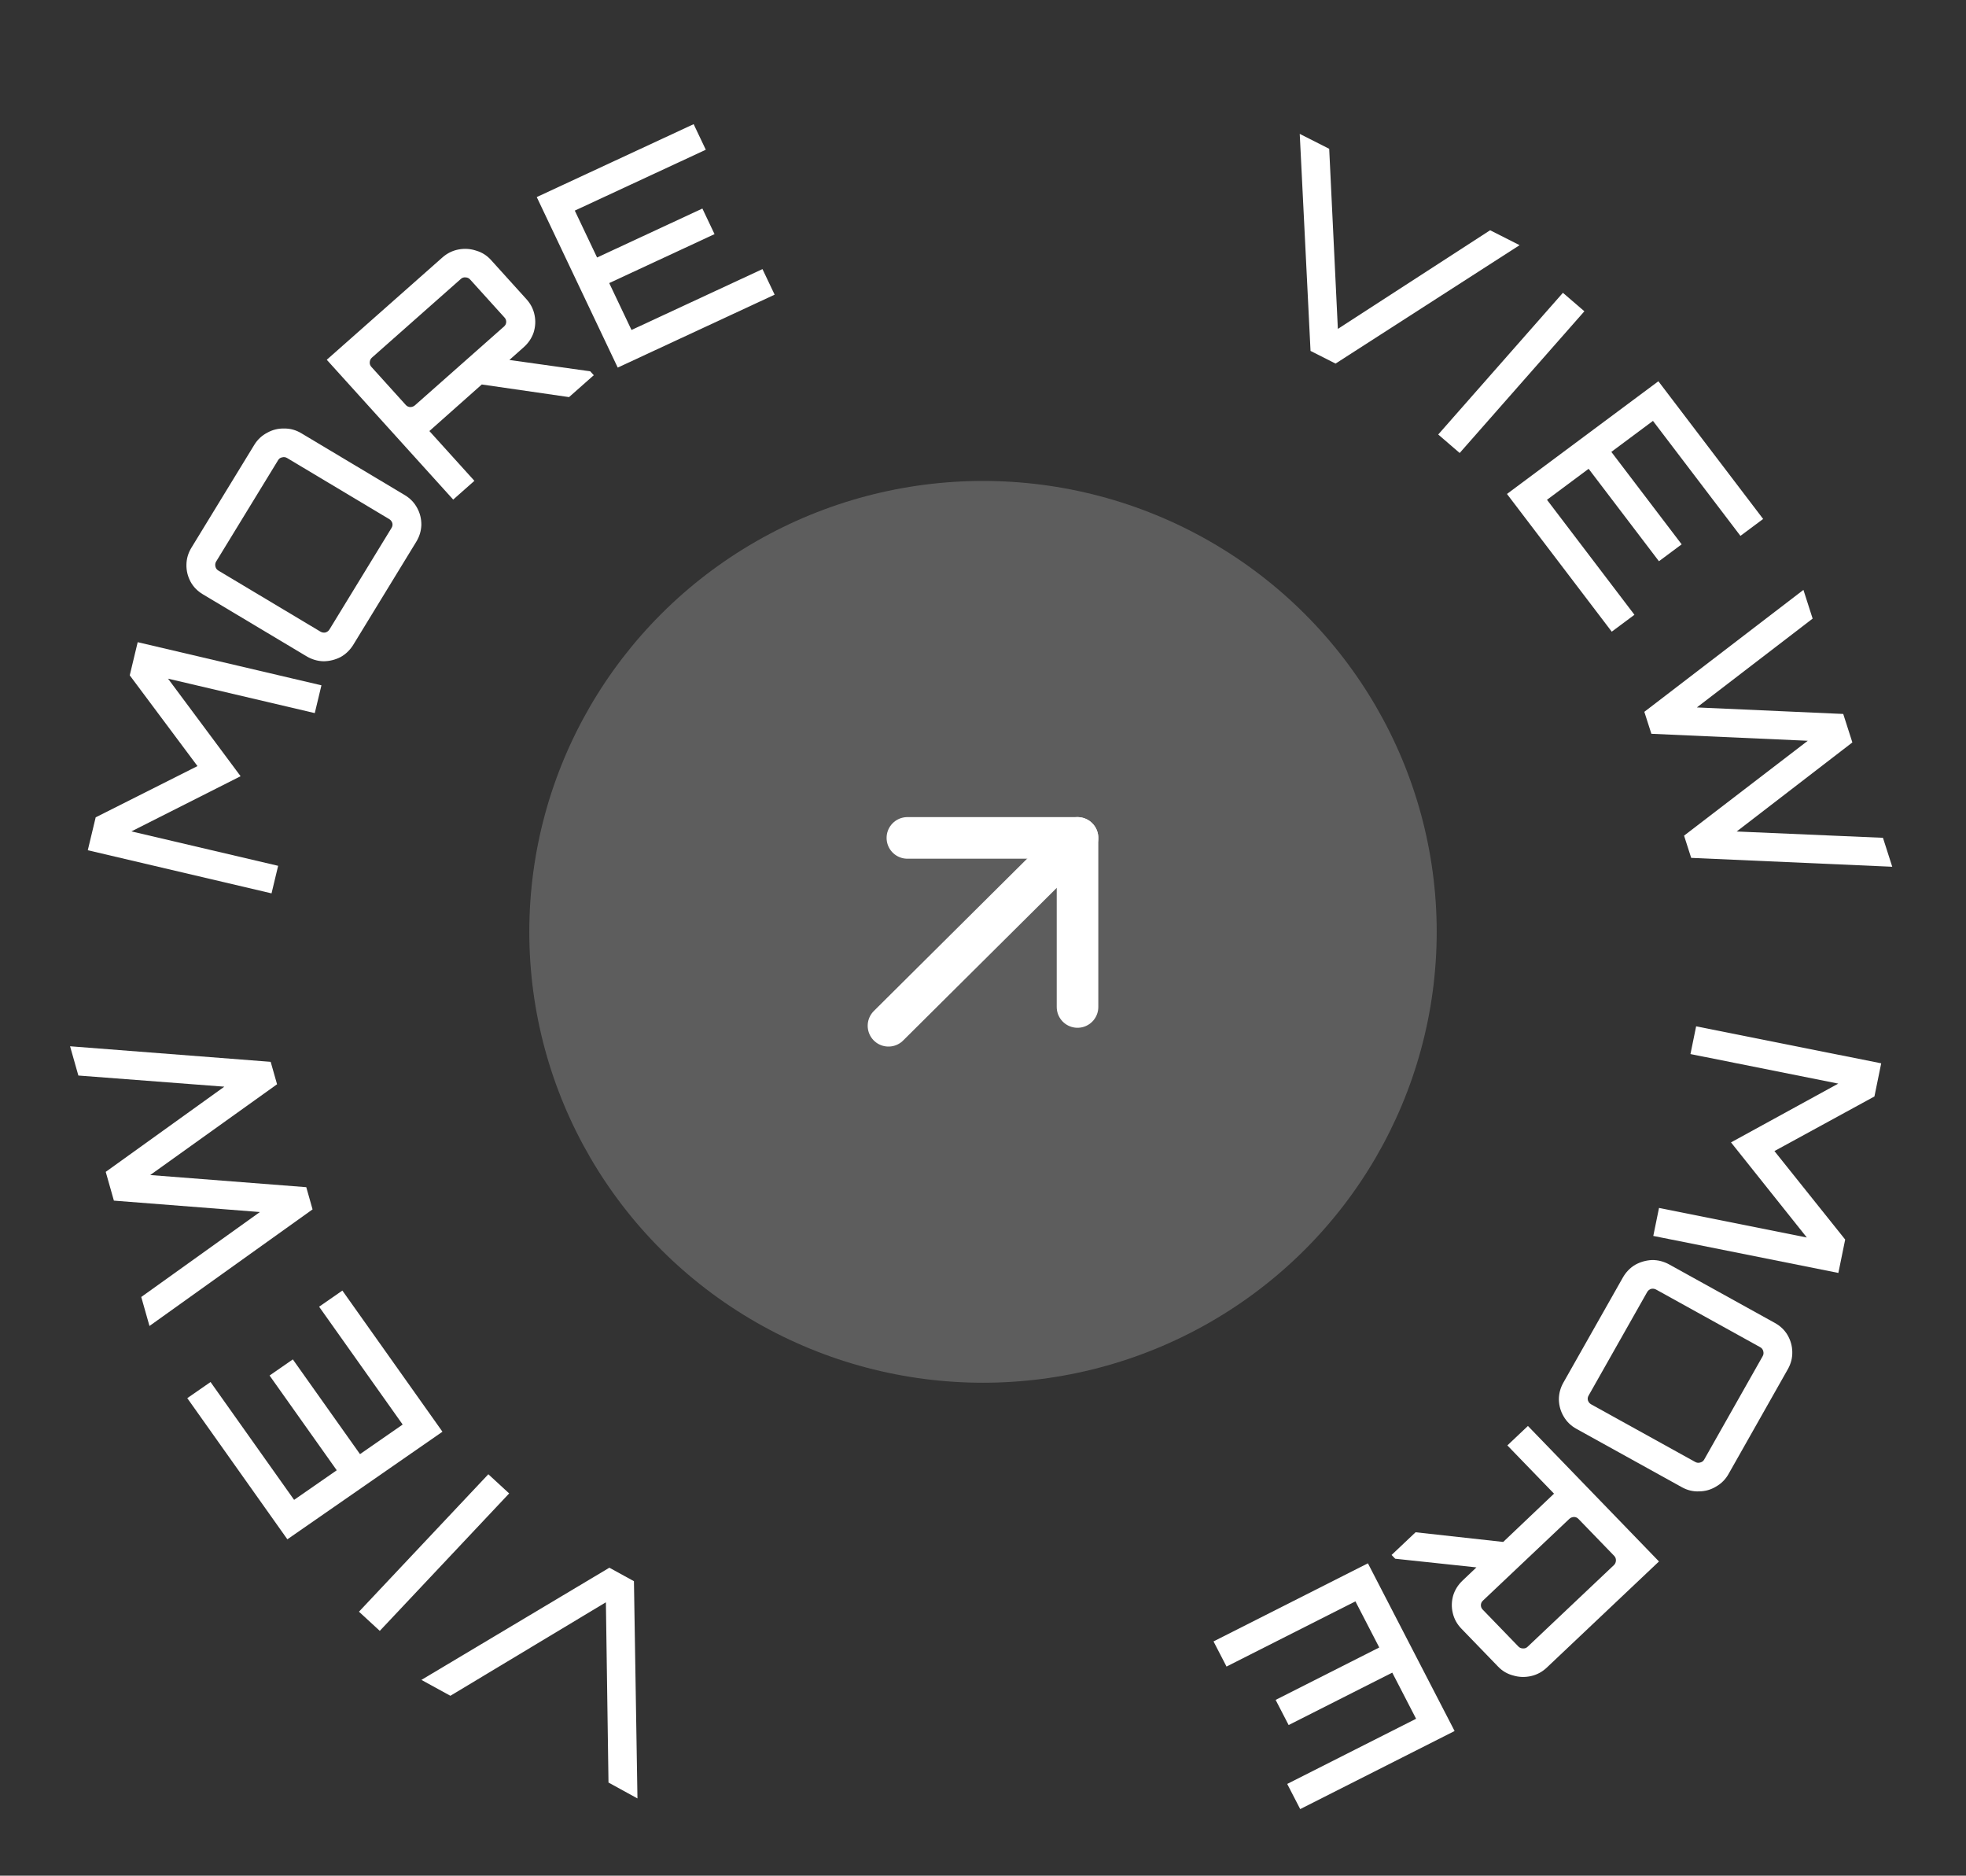
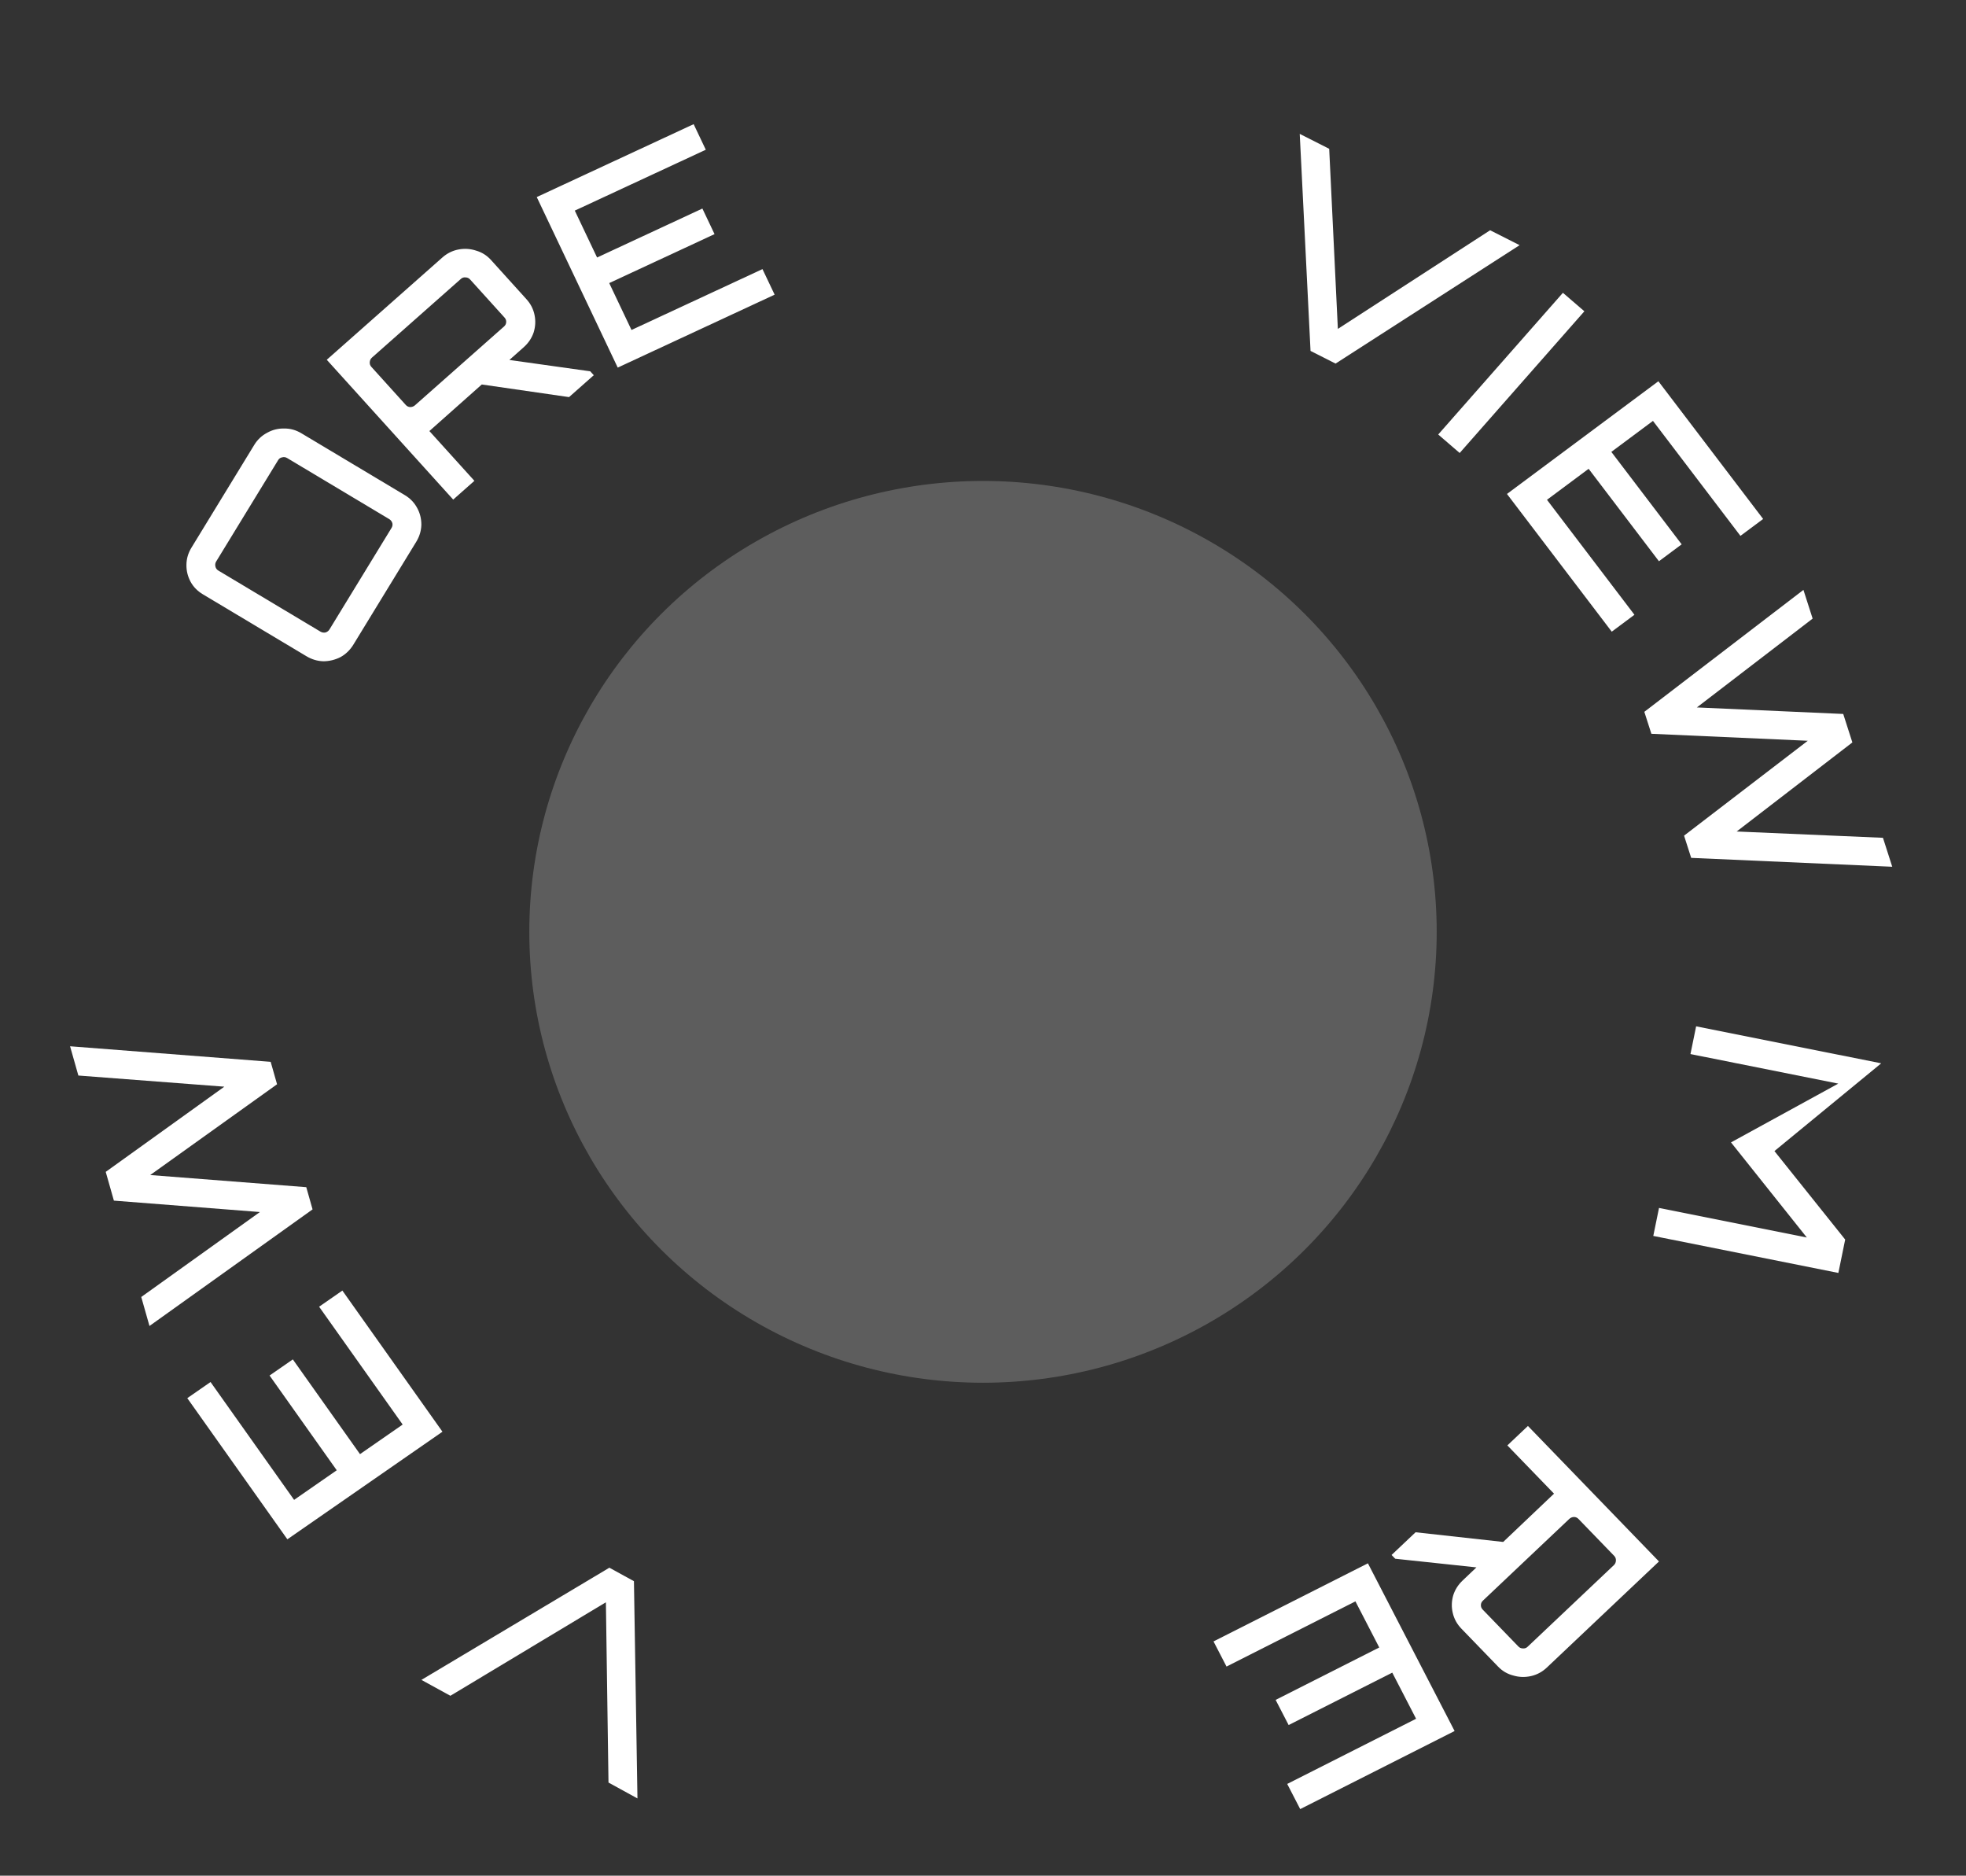
<svg xmlns="http://www.w3.org/2000/svg" width="130" height="124" viewBox="0 0 130 124" fill="none">
  <rect x="0" y="0" width="130" height="124" fill="#333333" stroke="none" />
  <path d="M41.919 104.531L42.151 118.892L40.236 117.842L40.064 105.925L29.781 112.106L27.866 111.056L40.294 103.639L41.919 104.531Z" fill="white" />
-   <path d="M33.668 98.729L25.113 107.815L23.736 106.547L32.291 97.461L33.668 98.729Z" fill="white" />
  <path d="M29.257 94.649L19.002 101.762L12.384 92.43L13.922 91.364L19.447 99.154L22.267 97.198L17.825 90.934L19.363 89.868L23.805 96.131L26.626 94.175L21.101 86.385L22.639 85.318L29.257 94.649Z" fill="white" />
  <path d="M20.668 79.951L9.884 87.659L9.34 85.742L17.186 80.126L7.531 79.372L6.991 77.471L14.833 71.839L5.182 71.102L4.633 69.168L17.898 70.196L18.32 71.68L9.933 77.68L20.252 78.483L20.668 79.951Z" fill="white" />
-   <path d="M17.955 59.059L5.805 56.208L6.327 54.033L13.058 50.645L8.579 44.645L9.105 42.454L21.255 45.305L20.814 47.142L11.111 44.865L15.91 51.315L8.689 54.962L18.392 57.238L17.955 59.059Z" fill="white" />
  <path d="M23.368 42.614C23.151 42.969 22.868 43.244 22.518 43.439C22.165 43.618 21.791 43.711 21.394 43.716C20.994 43.706 20.616 43.594 20.259 43.38L13.415 39.289C13.058 39.075 12.787 38.799 12.602 38.459C12.413 38.104 12.322 37.733 12.328 37.346C12.33 36.944 12.44 36.565 12.657 36.21L16.815 29.407C17.026 29.062 17.311 28.795 17.671 28.606C18.02 28.411 18.395 28.319 18.795 28.329C19.191 28.323 19.568 28.427 19.925 28.641L26.768 32.732C27.125 32.946 27.398 33.23 27.587 33.586C27.773 33.925 27.864 34.296 27.862 34.699C27.849 35.095 27.738 35.466 27.527 35.811L23.368 42.614ZM21.788 41.609L25.893 34.895C25.953 34.796 25.97 34.692 25.943 34.581C25.905 34.465 25.837 34.377 25.738 34.318L18.984 30.279C18.885 30.22 18.779 30.204 18.668 30.232C18.546 30.253 18.455 30.313 18.395 30.412L14.29 37.126C14.23 37.225 14.216 37.337 14.247 37.464C14.274 37.574 14.337 37.659 14.436 37.718L21.191 41.757C21.29 41.816 21.4 41.835 21.522 41.813C21.639 41.776 21.728 41.708 21.788 41.609Z" fill="white" />
  <path d="M37.627 26.252L31.578 25.377L33.409 23.758L39.03 24.547L39.263 24.805L37.627 26.252ZM29.967 33.027L21.607 23.784L29.254 17.02C29.566 16.744 29.921 16.569 30.32 16.493C30.72 16.418 31.109 16.444 31.489 16.571C31.869 16.681 32.195 16.887 32.466 17.187L34.815 19.784C35.094 20.092 35.272 20.444 35.349 20.839C35.426 21.217 35.405 21.599 35.285 21.983C35.157 22.358 34.937 22.683 34.626 22.959L28.392 28.496L31.369 31.787L29.967 33.027ZM27.438 26.795L33.332 21.581C33.419 21.504 33.465 21.409 33.472 21.296C33.478 21.182 33.443 21.082 33.365 20.997L31.086 18.477C31.009 18.391 30.913 18.345 30.798 18.339C30.675 18.324 30.57 18.355 30.484 18.431L24.59 23.645C24.503 23.722 24.456 23.825 24.449 23.955C24.443 24.068 24.478 24.168 24.556 24.253L26.834 26.773C26.912 26.859 27.008 26.905 27.123 26.911C27.247 26.91 27.352 26.871 27.438 26.795Z" fill="white" />
  <path d="M40.847 24.301L35.492 13.028L45.867 8.208L46.67 9.899L38.008 13.923L39.481 17.023L46.445 13.787L47.248 15.478L40.284 18.714L41.757 21.814L50.418 17.79L51.222 19.48L40.847 24.301Z" fill="white" />
  <path d="M86.658 23.199L85.944 8.851L87.892 9.837L88.465 21.743L98.533 15.222L100.482 16.208L88.313 24.036L86.658 23.199Z" fill="white" />
  <path d="M95.101 28.725L103.346 19.357L104.765 20.578L96.52 29.947L95.101 28.725Z" fill="white" />
  <path d="M99.647 32.655L109.659 25.204L116.586 34.308L115.085 35.426L109.301 27.825L106.548 29.874L111.198 35.985L109.696 37.103L105.046 30.992L102.293 33.041L108.076 40.642L106.575 41.759L99.647 32.655Z" fill="white" />
  <path d="M108.73 47.058L119.25 38.997L119.859 40.895L112.204 46.767L121.882 47.199L122.486 49.081L114.836 54.969L124.509 55.386L125.123 57.3L111.828 56.713L111.357 55.244L119.538 48.971L109.196 48.51L108.73 47.058Z" fill="white" />
-   <path d="M112.155 67.849L124.393 70.295L123.945 72.486L117.333 76.096L122.011 81.945L121.56 84.153L109.322 81.706L109.701 79.855L119.474 81.809L114.461 75.522L121.553 71.637L111.78 69.683L112.155 67.849Z" fill="white" />
-   <path d="M107.304 84.466C107.509 84.104 107.782 83.82 108.125 83.614C108.472 83.423 108.843 83.318 109.239 83.299C109.639 83.296 110.021 83.395 110.385 83.597L117.361 87.458C117.725 87.66 118.005 87.927 118.201 88.26C118.402 88.609 118.506 88.977 118.513 89.364C118.524 89.766 118.427 90.148 118.222 90.51L114.295 97.45C114.096 97.801 113.82 98.078 113.467 98.279C113.124 98.485 112.753 98.59 112.353 98.593C111.957 98.612 111.578 98.521 111.214 98.319L104.238 94.458C103.874 94.256 103.591 93.981 103.391 93.632C103.194 93.299 103.09 92.931 103.079 92.529C103.078 92.132 103.177 91.757 103.376 91.405L107.304 84.466ZM108.916 85.418L105.04 92.267C104.983 92.367 104.97 92.472 105.001 92.582C105.042 92.697 105.113 92.783 105.214 92.839L112.099 96.65C112.2 96.706 112.306 96.718 112.416 96.687C112.537 96.661 112.626 96.598 112.683 96.498L116.559 89.649C116.616 89.549 116.627 89.436 116.591 89.31C116.56 89.201 116.494 89.118 116.393 89.062L109.508 85.251C109.407 85.195 109.296 85.18 109.176 85.206C109.059 85.247 108.973 85.318 108.916 85.418Z" fill="white" />
+   <path d="M112.155 67.849L124.393 70.295L117.333 76.096L122.011 81.945L121.56 84.153L109.322 81.706L109.701 79.855L119.474 81.809L114.461 75.522L121.553 71.637L111.78 69.683L112.155 67.849Z" fill="white" />
  <path d="M93.604 101.296L99.679 101.967L97.903 103.647L92.258 103.046L92.017 102.797L93.604 101.296ZM101.033 94.268L109.698 103.226L102.281 110.242C101.979 110.528 101.63 110.715 101.233 110.804C100.837 110.892 100.447 110.88 100.063 110.765C99.679 110.668 99.346 110.473 99.065 110.183L96.631 107.666C96.342 107.367 96.152 107.021 96.062 106.629C95.972 106.253 95.98 105.872 96.088 105.484C96.203 105.104 96.412 104.772 96.714 104.486L102.758 98.744L99.673 95.554L101.033 94.268ZM103.769 100.412L98.052 105.82C97.969 105.899 97.925 105.996 97.923 106.11C97.92 106.223 97.959 106.322 98.039 106.405L100.401 108.847C100.482 108.93 100.579 108.973 100.694 108.975C100.817 108.986 100.921 108.952 101.005 108.872L106.722 103.464C106.805 103.385 106.849 103.28 106.852 103.15C106.854 103.037 106.815 102.938 106.735 102.855L104.373 100.413C104.293 100.33 104.195 100.287 104.08 100.285C103.957 100.29 103.853 100.333 103.769 100.412Z" fill="white" />
  <path d="M90.452 103.349L96.184 114.435L85.975 119.597L85.116 117.934L93.638 113.625L92.062 110.576L85.21 114.041L84.35 112.378L91.202 108.913L89.626 105.864L81.103 110.174L80.243 108.512L90.452 103.349Z" fill="white" />
  <ellipse opacity="0.21" cx="65" cy="61.603" rx="30" ry="29.808" fill="white" />
  <g clip-path="url(#clip0_119_7221)">
    <path d="M71.25 55.393L58.75 67.812" stroke="white" stroke-width="2.75" stroke-linecap="round" stroke-linejoin="round" />
    <path d="M60 55.393H71.25V66.57" stroke="white" stroke-width="2.75" stroke-linecap="round" stroke-linejoin="round" />
  </g>
  <defs>
    <clipPath id="clip0_119_7221">
-       <rect width="30" height="29.808" fill="white" transform="translate(50 46.699)" />
-     </clipPath>
+       </clipPath>
  </defs>
</svg>